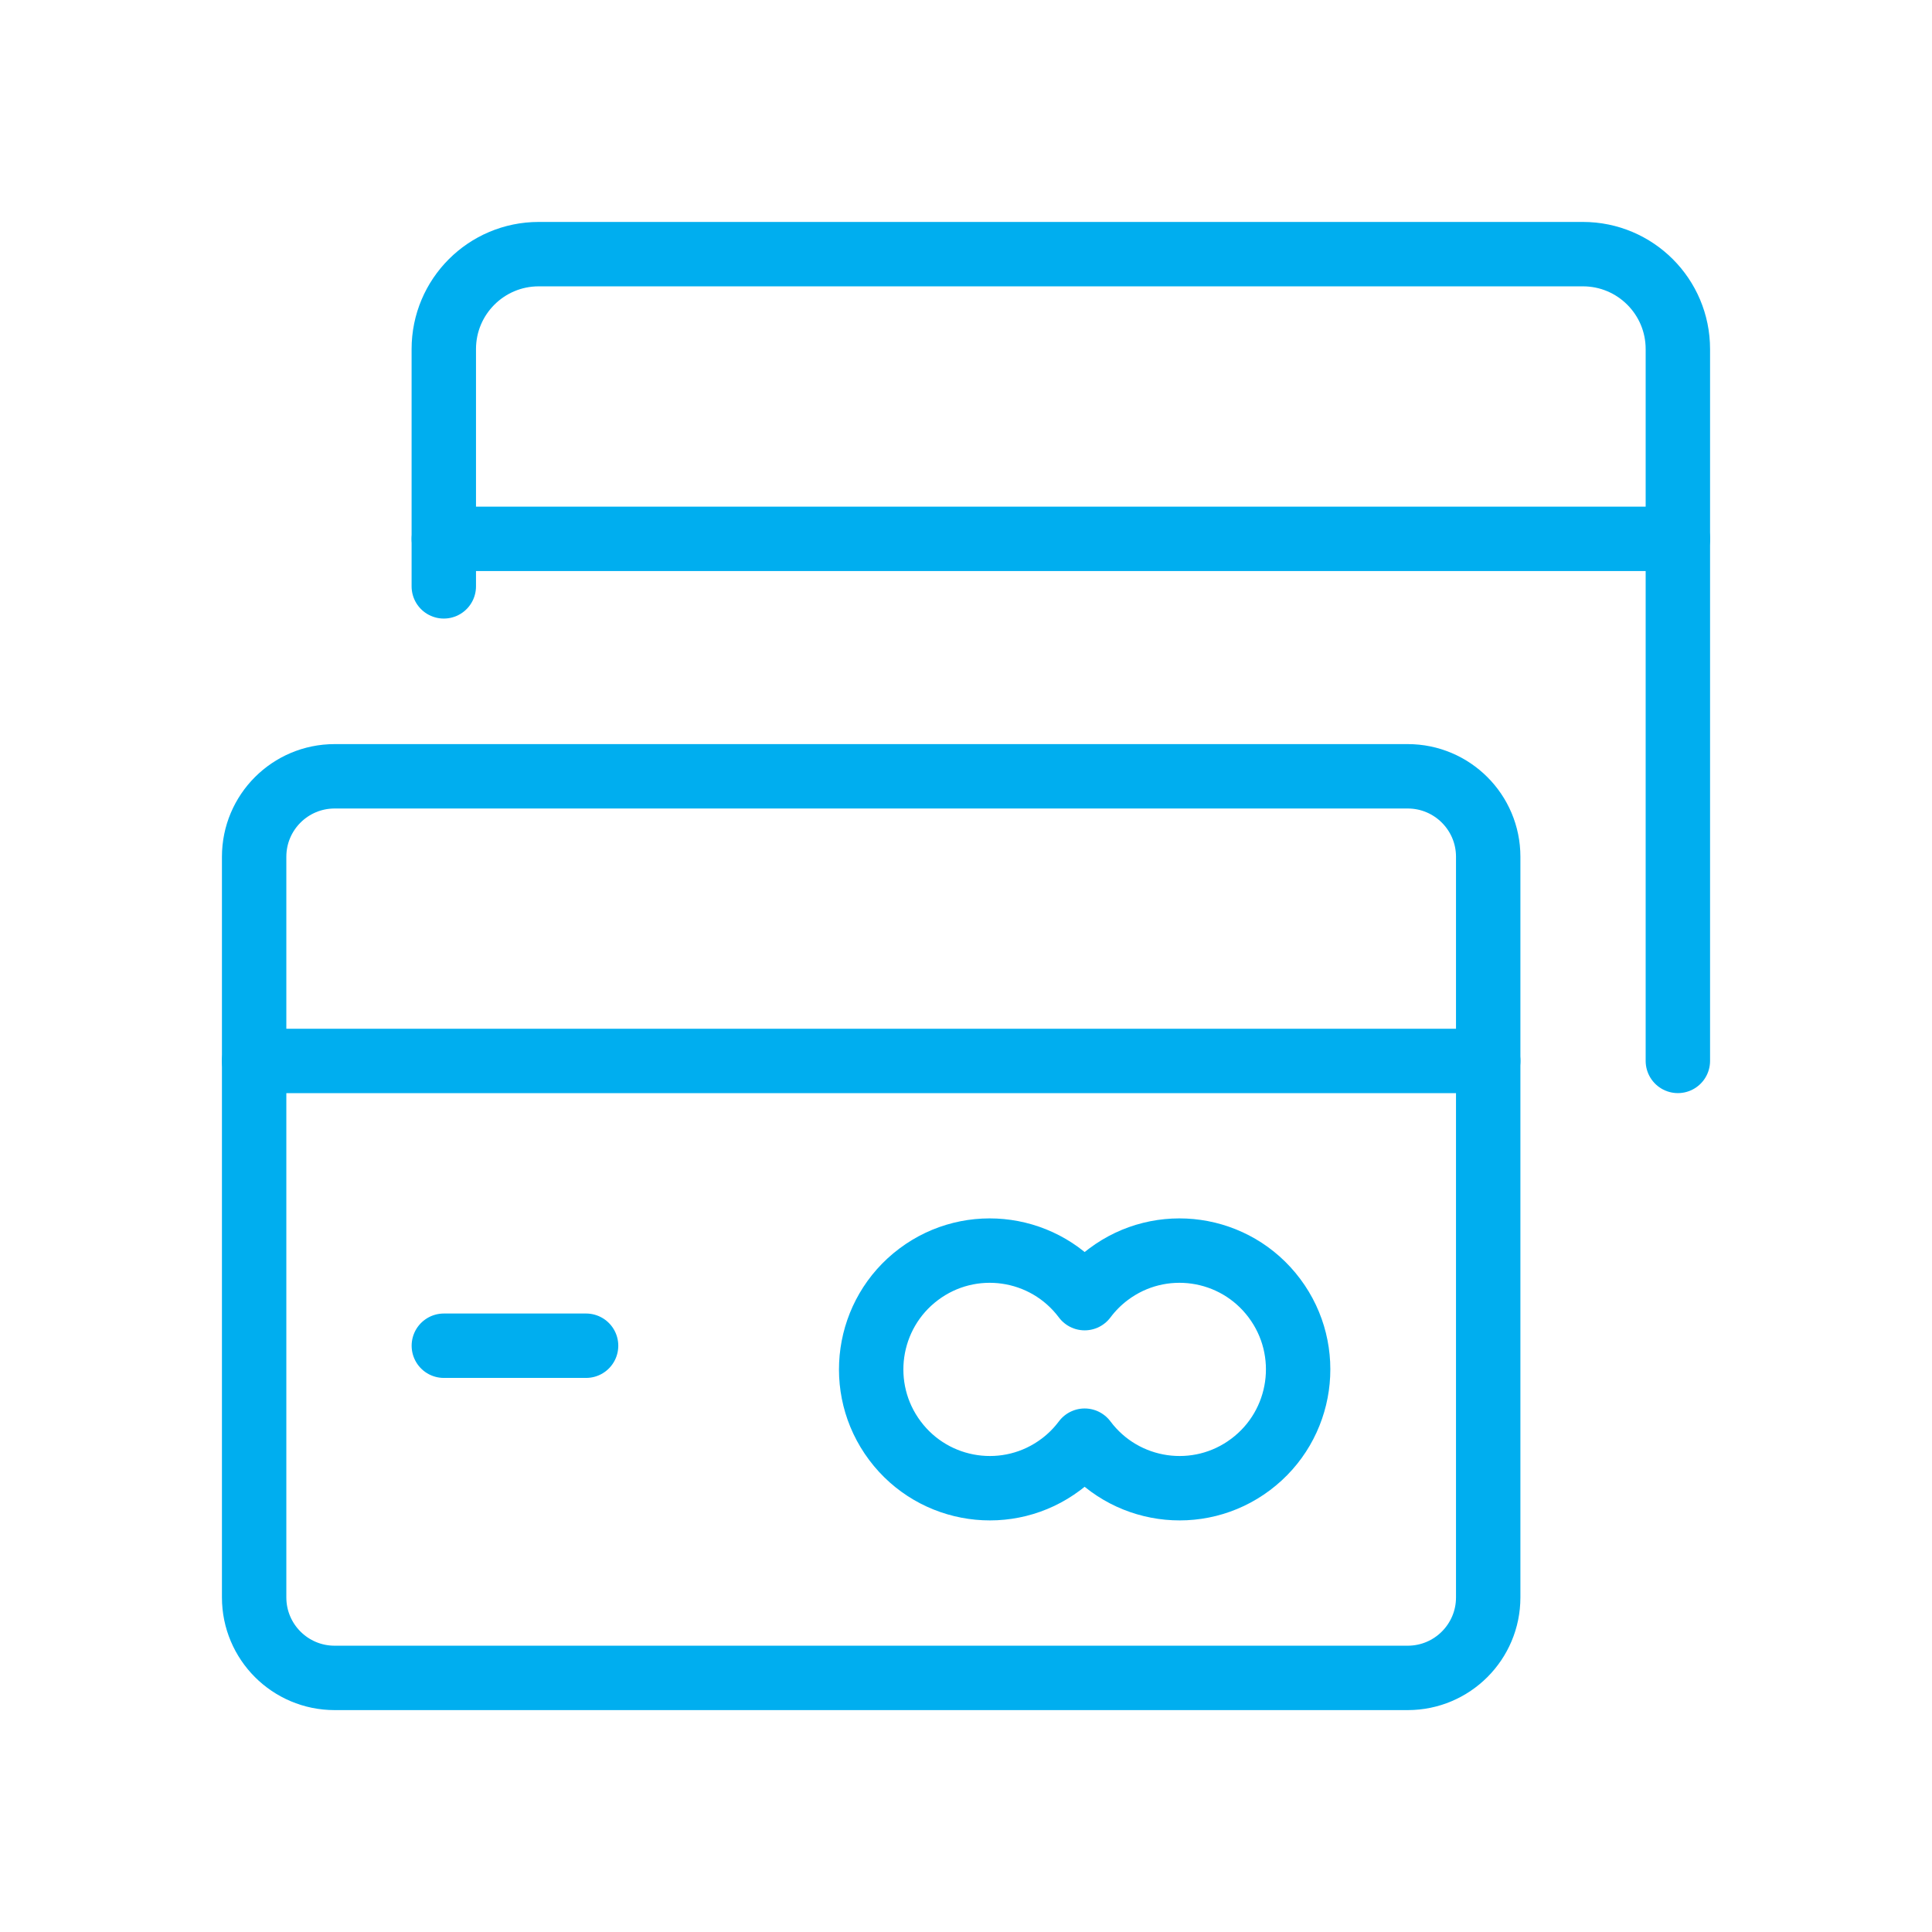
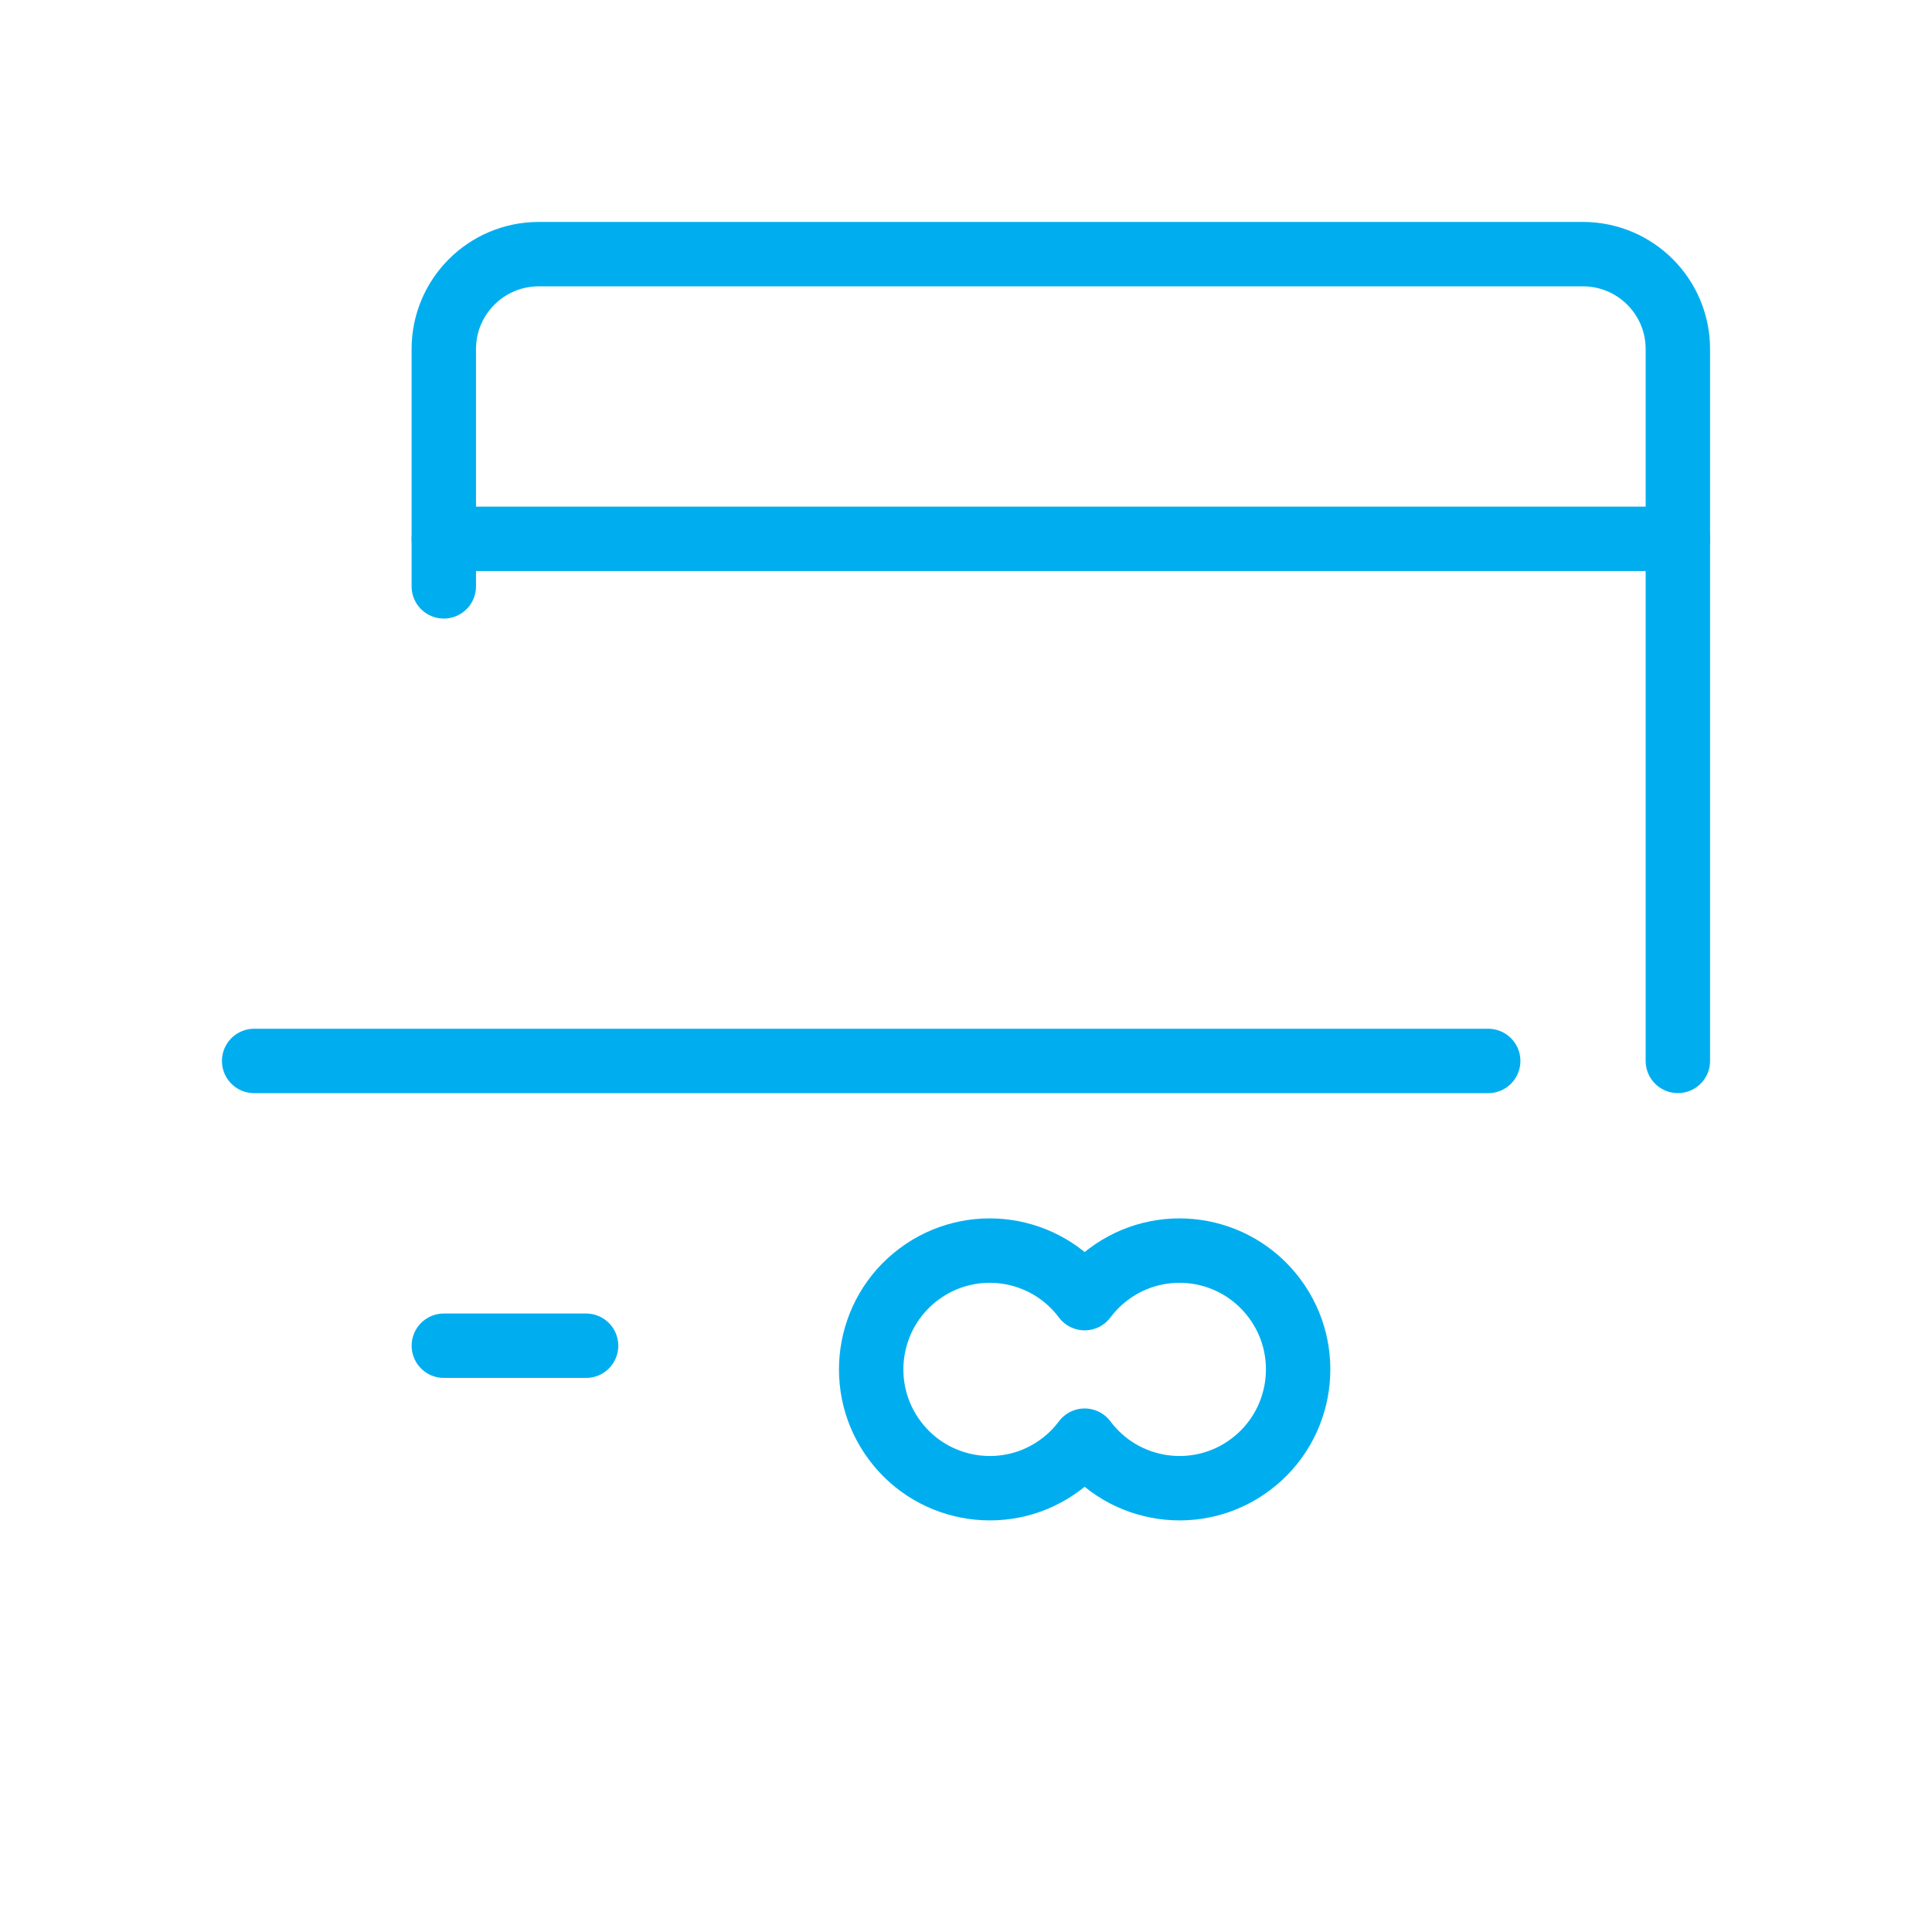
<svg xmlns="http://www.w3.org/2000/svg" width="48" height="48" viewBox="0 0 48 48" fill="none">
  <g clip-path="url(#clip0_920_33202)">
    <path d="M41.686 26.358V8.673C41.686 7.37 40.63 6.314 39.327 6.314H13.385C12.082 6.314 11.026 7.37 11.026 8.673V14.568" stroke="#00AEEF" stroke-width="1.6" stroke-linecap="round" stroke-linejoin="round" />
    <path d="M11.027 13.388H41.687" stroke="#00AEEF" stroke-width="1.6" stroke-linecap="round" stroke-linejoin="round" />
-     <path fill-rule="evenodd" clip-rule="evenodd" d="M8.314 19.287H34.974C36.078 19.287 36.974 20.182 36.974 21.286V39.687C36.974 40.792 36.078 41.687 34.974 41.687H8.314C7.209 41.687 6.314 40.792 6.314 39.687V21.286C6.314 20.182 7.209 19.287 8.314 19.287Z" stroke="#00AEEF" stroke-width="1.6" stroke-linecap="round" />
    <path d="M6.314 26.359H36.974" stroke="#00AEEF" stroke-width="1.6" stroke-linecap="round" stroke-linejoin="round" />
    <path d="M11.027 33.434H14.561" stroke="#00AEEF" stroke-width="1.6" stroke-linecap="round" stroke-linejoin="round" />
    <path fill-rule="evenodd" clip-rule="evenodd" d="M26.948 32.252C25.971 30.948 24.125 30.683 22.823 31.661C21.521 32.639 21.257 34.489 22.234 35.793C23.21 37.097 25.057 37.362 26.358 36.384C26.582 36.217 26.78 36.017 26.948 35.793C27.924 37.097 29.771 37.362 31.072 36.384C32.375 35.406 32.639 33.556 31.662 32.252C30.686 30.948 28.839 30.683 27.538 31.661C27.314 31.829 27.116 32.028 26.948 32.252Z" stroke="#00AEEF" stroke-width="1.6" stroke-linecap="round" stroke-linejoin="round" />
  </g>
  <defs>
    <clipPath id="clip0_920_33202">
      <rect width="48" height="48" fill="white" />
    </clipPath>
  </defs>
</svg>